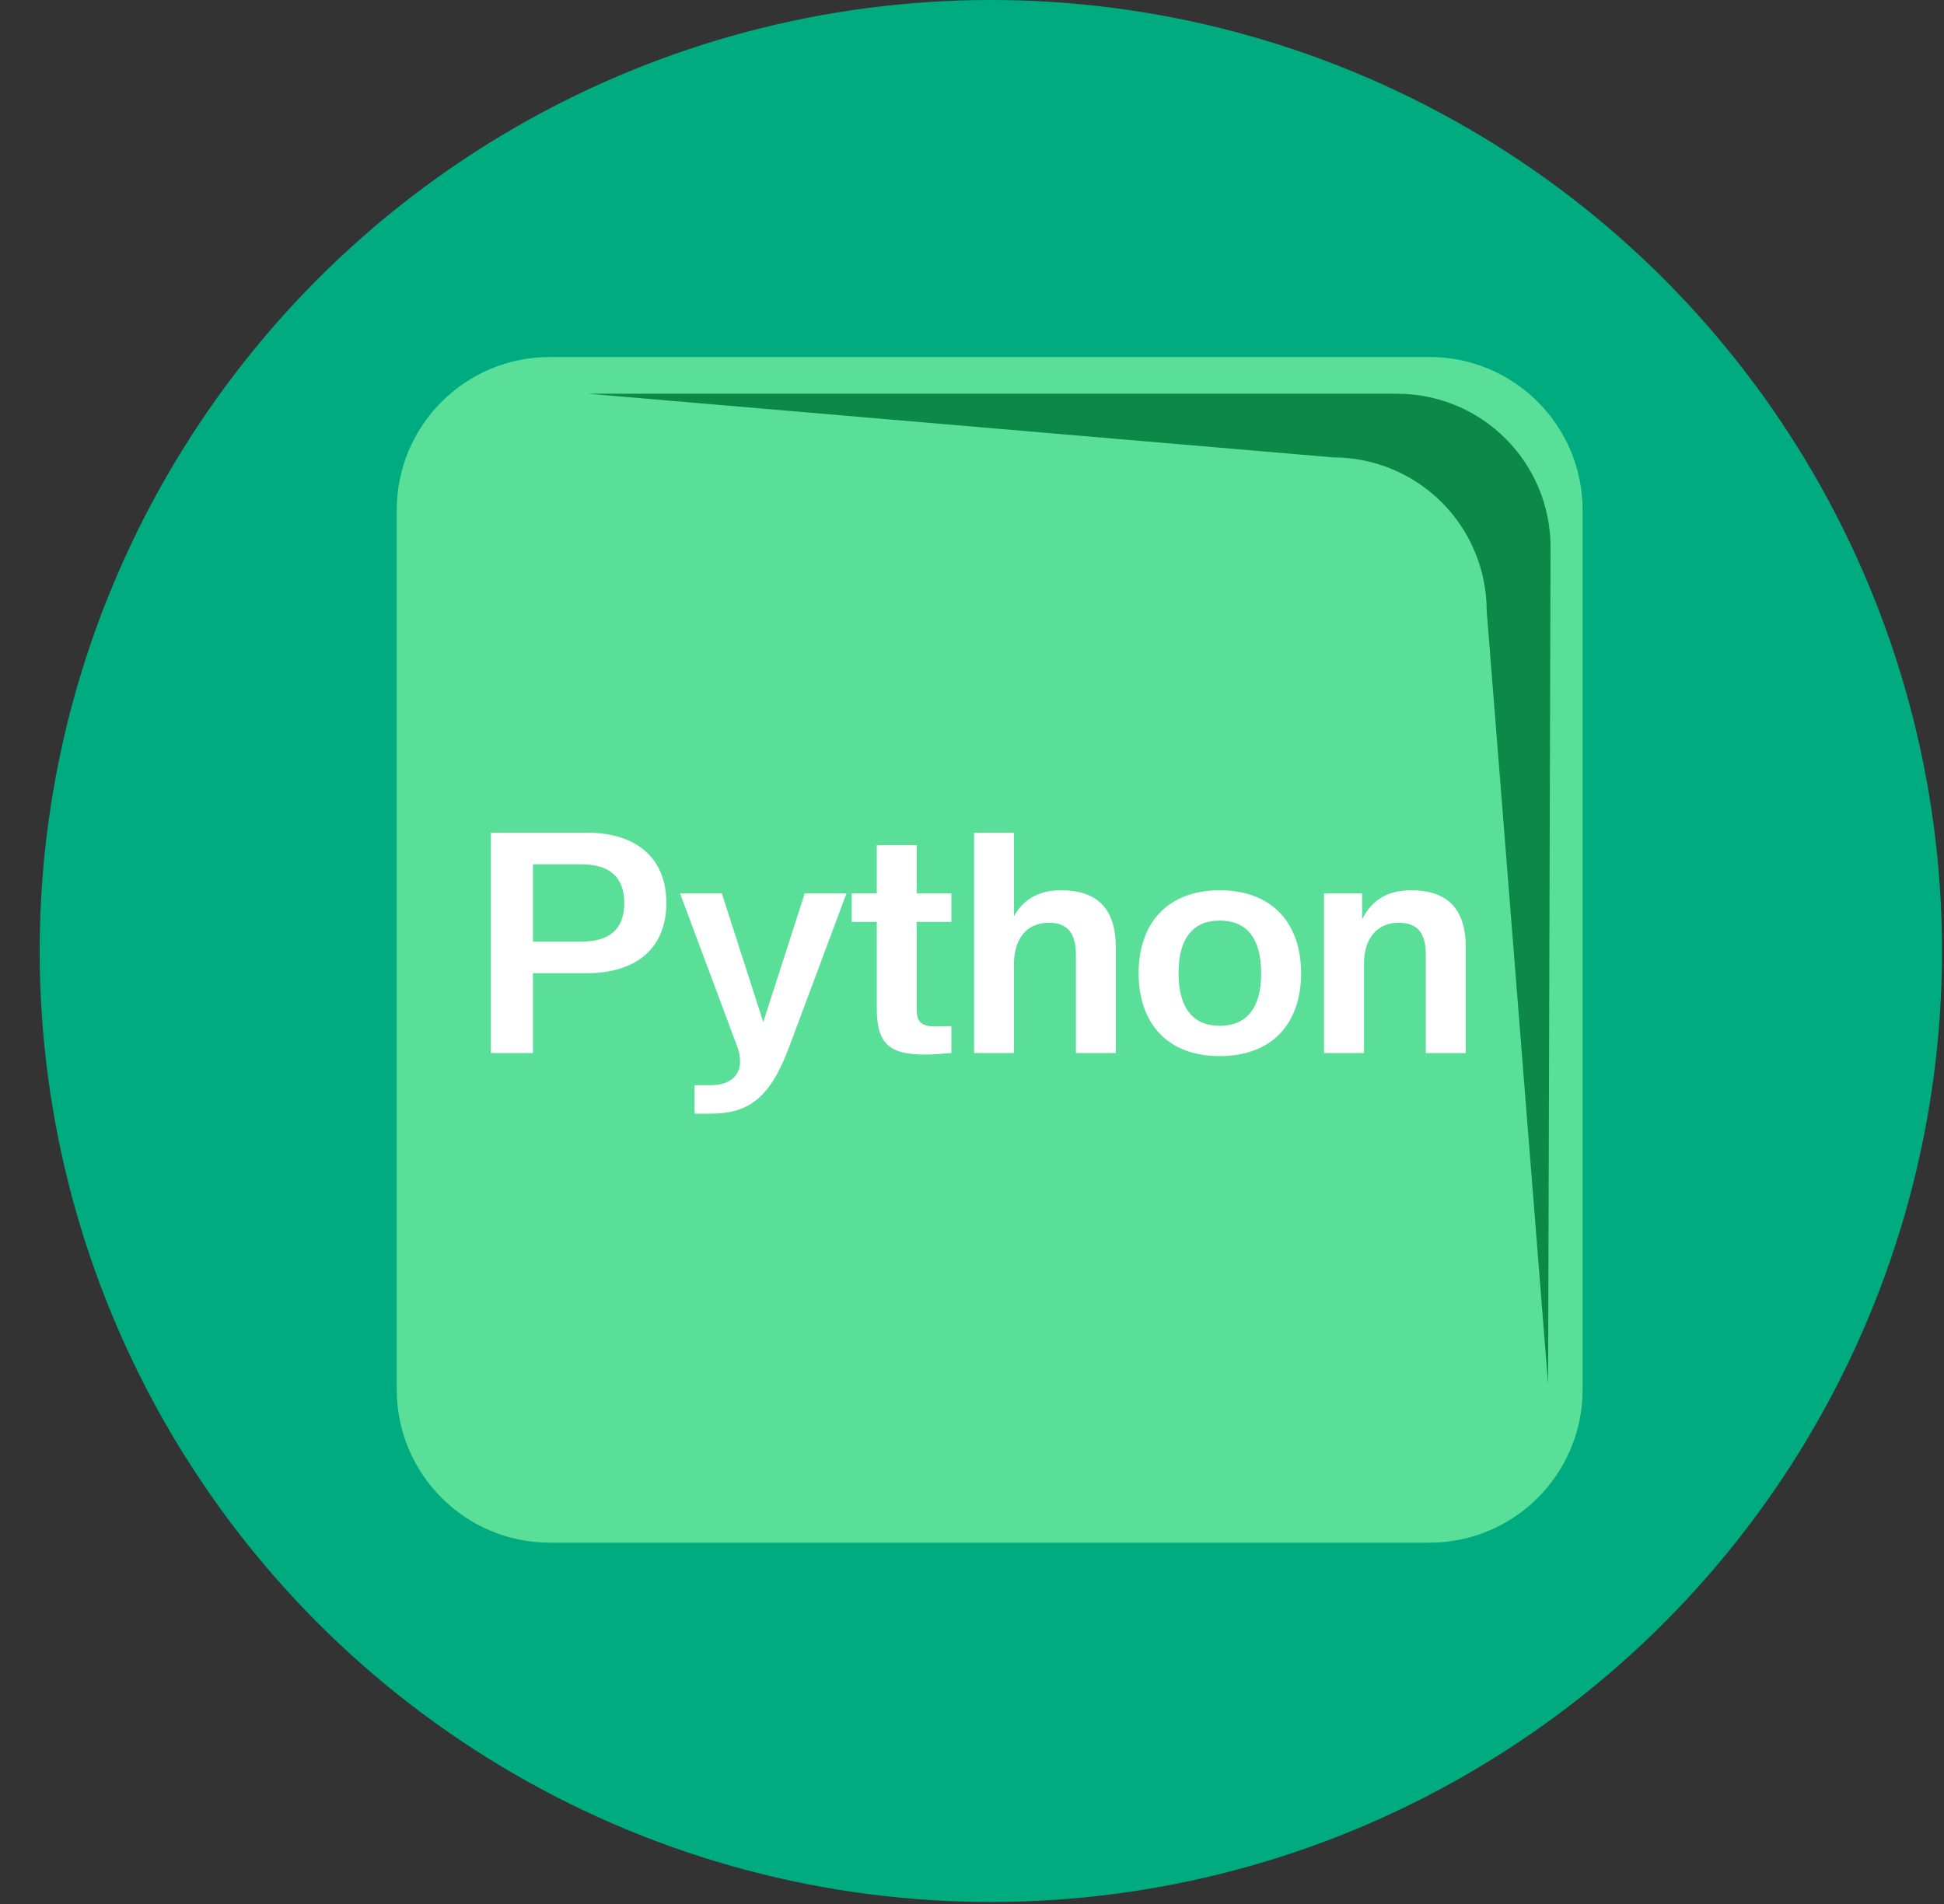
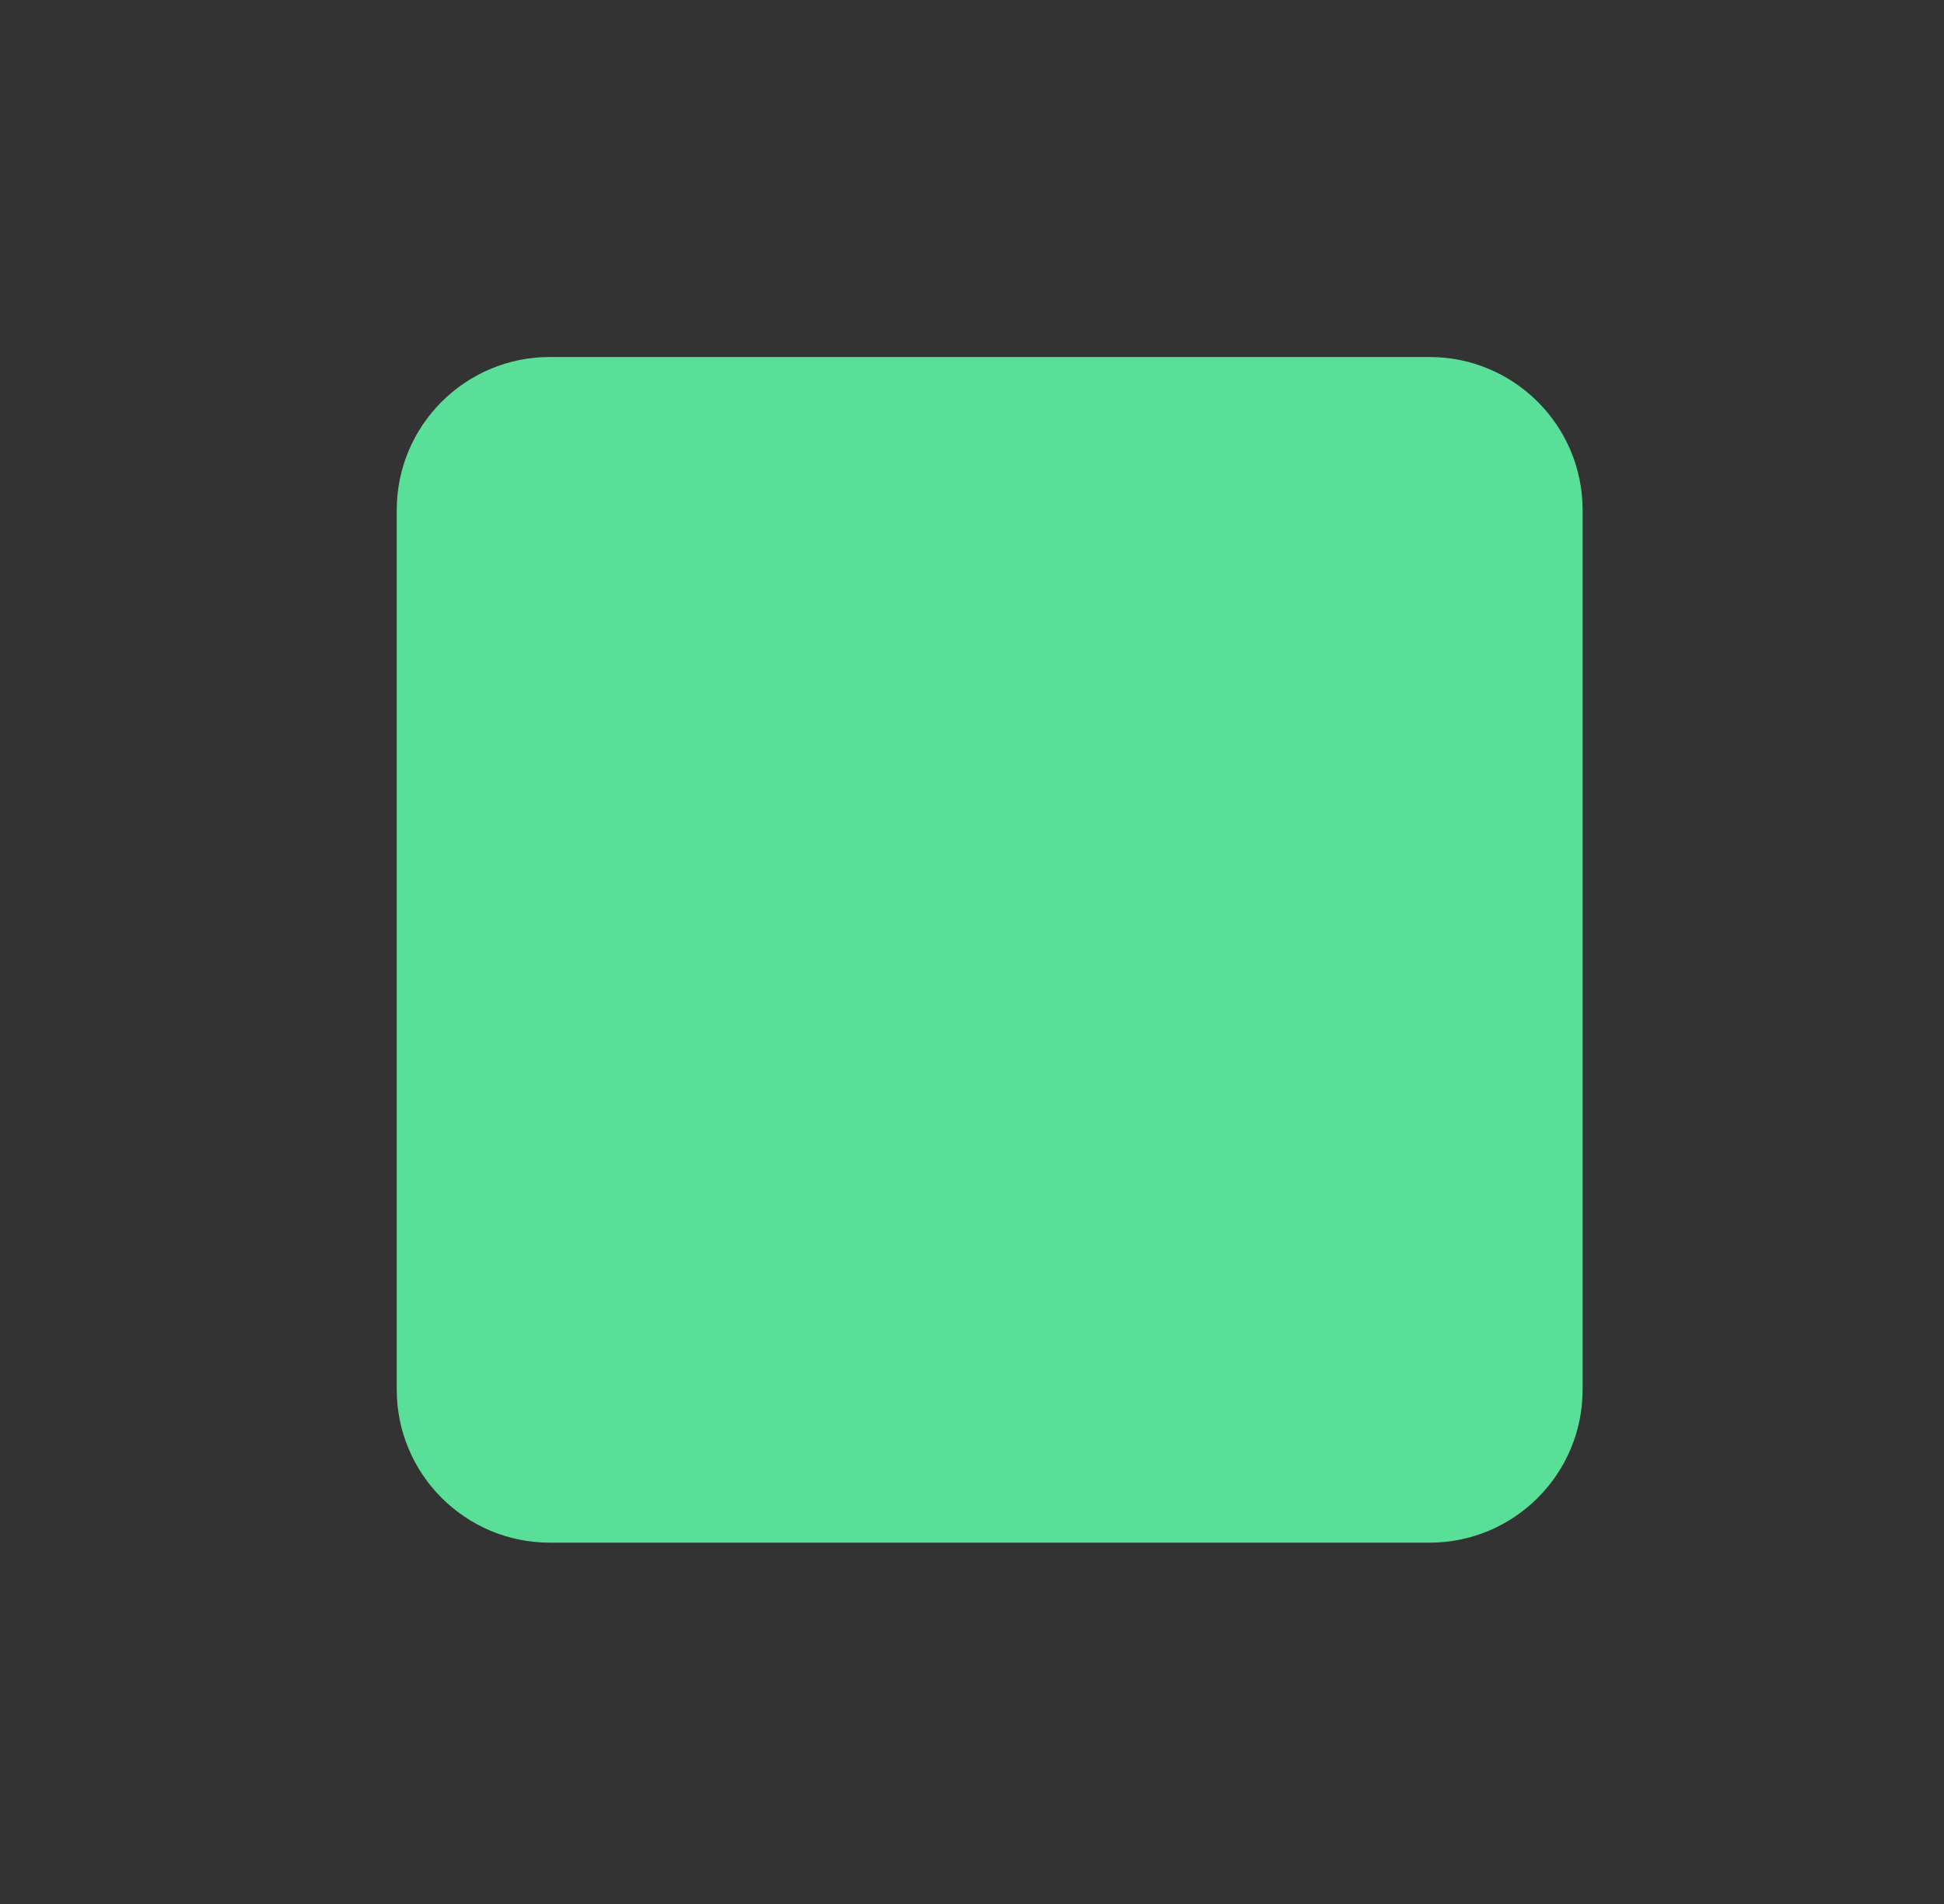
<svg xmlns="http://www.w3.org/2000/svg" width="49" height="48" viewBox="0 0 49 48" fill="none">
  <rect x="0" y="0" width="49" height="48" fill="#333333" stroke="none" />
-   <circle cx="24.975" cy="23.975" r="23.975" fill="#00AB80" />
  <path d="M36.032 9H13.859C11.728 9 10 10.728 10 12.859V35.032C10 37.163 11.728 38.891 13.859 38.891H36.032C38.163 38.891 39.891 37.163 39.891 35.032V12.859C39.891 10.728 38.163 9 36.032 9Z" fill="#59DF97" />
-   <path d="M16.796 22.764C16.796 23.91 16.032 24.534 14.799 24.534H13.434V26.547H12.373V20.993H14.799C16.032 20.993 16.796 21.625 16.796 22.764ZM15.735 22.764C15.735 22.101 15.353 21.789 14.651 21.789H13.434V23.739H14.651C15.353 23.739 15.735 23.435 15.735 22.764ZM17.507 28.076V27.358H17.913C18.381 27.358 18.654 27.132 18.654 26.758C18.654 26.64 18.631 26.508 18.576 26.367L17.141 22.522H18.194L19.239 25.767L20.284 22.522H21.337L19.902 26.367C19.419 27.67 18.888 28.076 17.905 28.076H17.507ZM23.317 26.586C22.404 26.586 22.1 26.305 22.1 25.416V23.24H21.468V22.522H22.1V21.305H23.106V22.522H23.98V23.24H23.106V25.455C23.106 25.767 23.239 25.876 23.558 25.876L23.98 25.868V26.547C23.816 26.562 23.496 26.586 23.317 26.586ZM28.125 26.547H27.119V24.082C27.119 23.536 26.924 23.263 26.432 23.263C25.902 23.263 25.558 23.645 25.558 24.3V26.547H24.552V20.993H25.558V23.099C25.777 22.709 26.136 22.444 26.744 22.444C27.665 22.444 28.125 22.912 28.125 23.887V26.547ZM30.744 26.625C29.433 26.625 28.7 25.806 28.7 24.534C28.7 23.271 29.433 22.444 30.744 22.444C32.062 22.444 32.795 23.271 32.795 24.534C32.795 25.806 32.062 26.625 30.744 26.625ZM30.744 25.86C31.415 25.86 31.789 25.424 31.789 24.534C31.789 23.645 31.415 23.208 30.744 23.208C30.081 23.208 29.706 23.645 29.706 24.534C29.706 25.424 30.081 25.86 30.744 25.86ZM36.946 26.547H35.94V24.082C35.94 23.536 35.745 23.263 35.253 23.263C34.723 23.263 34.38 23.645 34.38 24.3V26.547H33.373V22.522H34.333V23.177C34.551 22.748 34.91 22.444 35.565 22.444C36.486 22.444 36.946 22.912 36.946 23.887V26.547Z" fill="white" />
-   <path d="M39.083 13.79C39.083 13.79 39.02 35.711 39.02 34.884L37.473 15.4C37.473 14.374 37.065 13.39 36.34 12.664C35.614 11.939 34.63 11.531 33.604 11.531L14.826 9.926H35.224C36.248 9.928 37.228 10.336 37.952 11.061C38.675 11.785 39.082 12.766 39.083 13.79Z" fill="#0C8946" />
</svg>